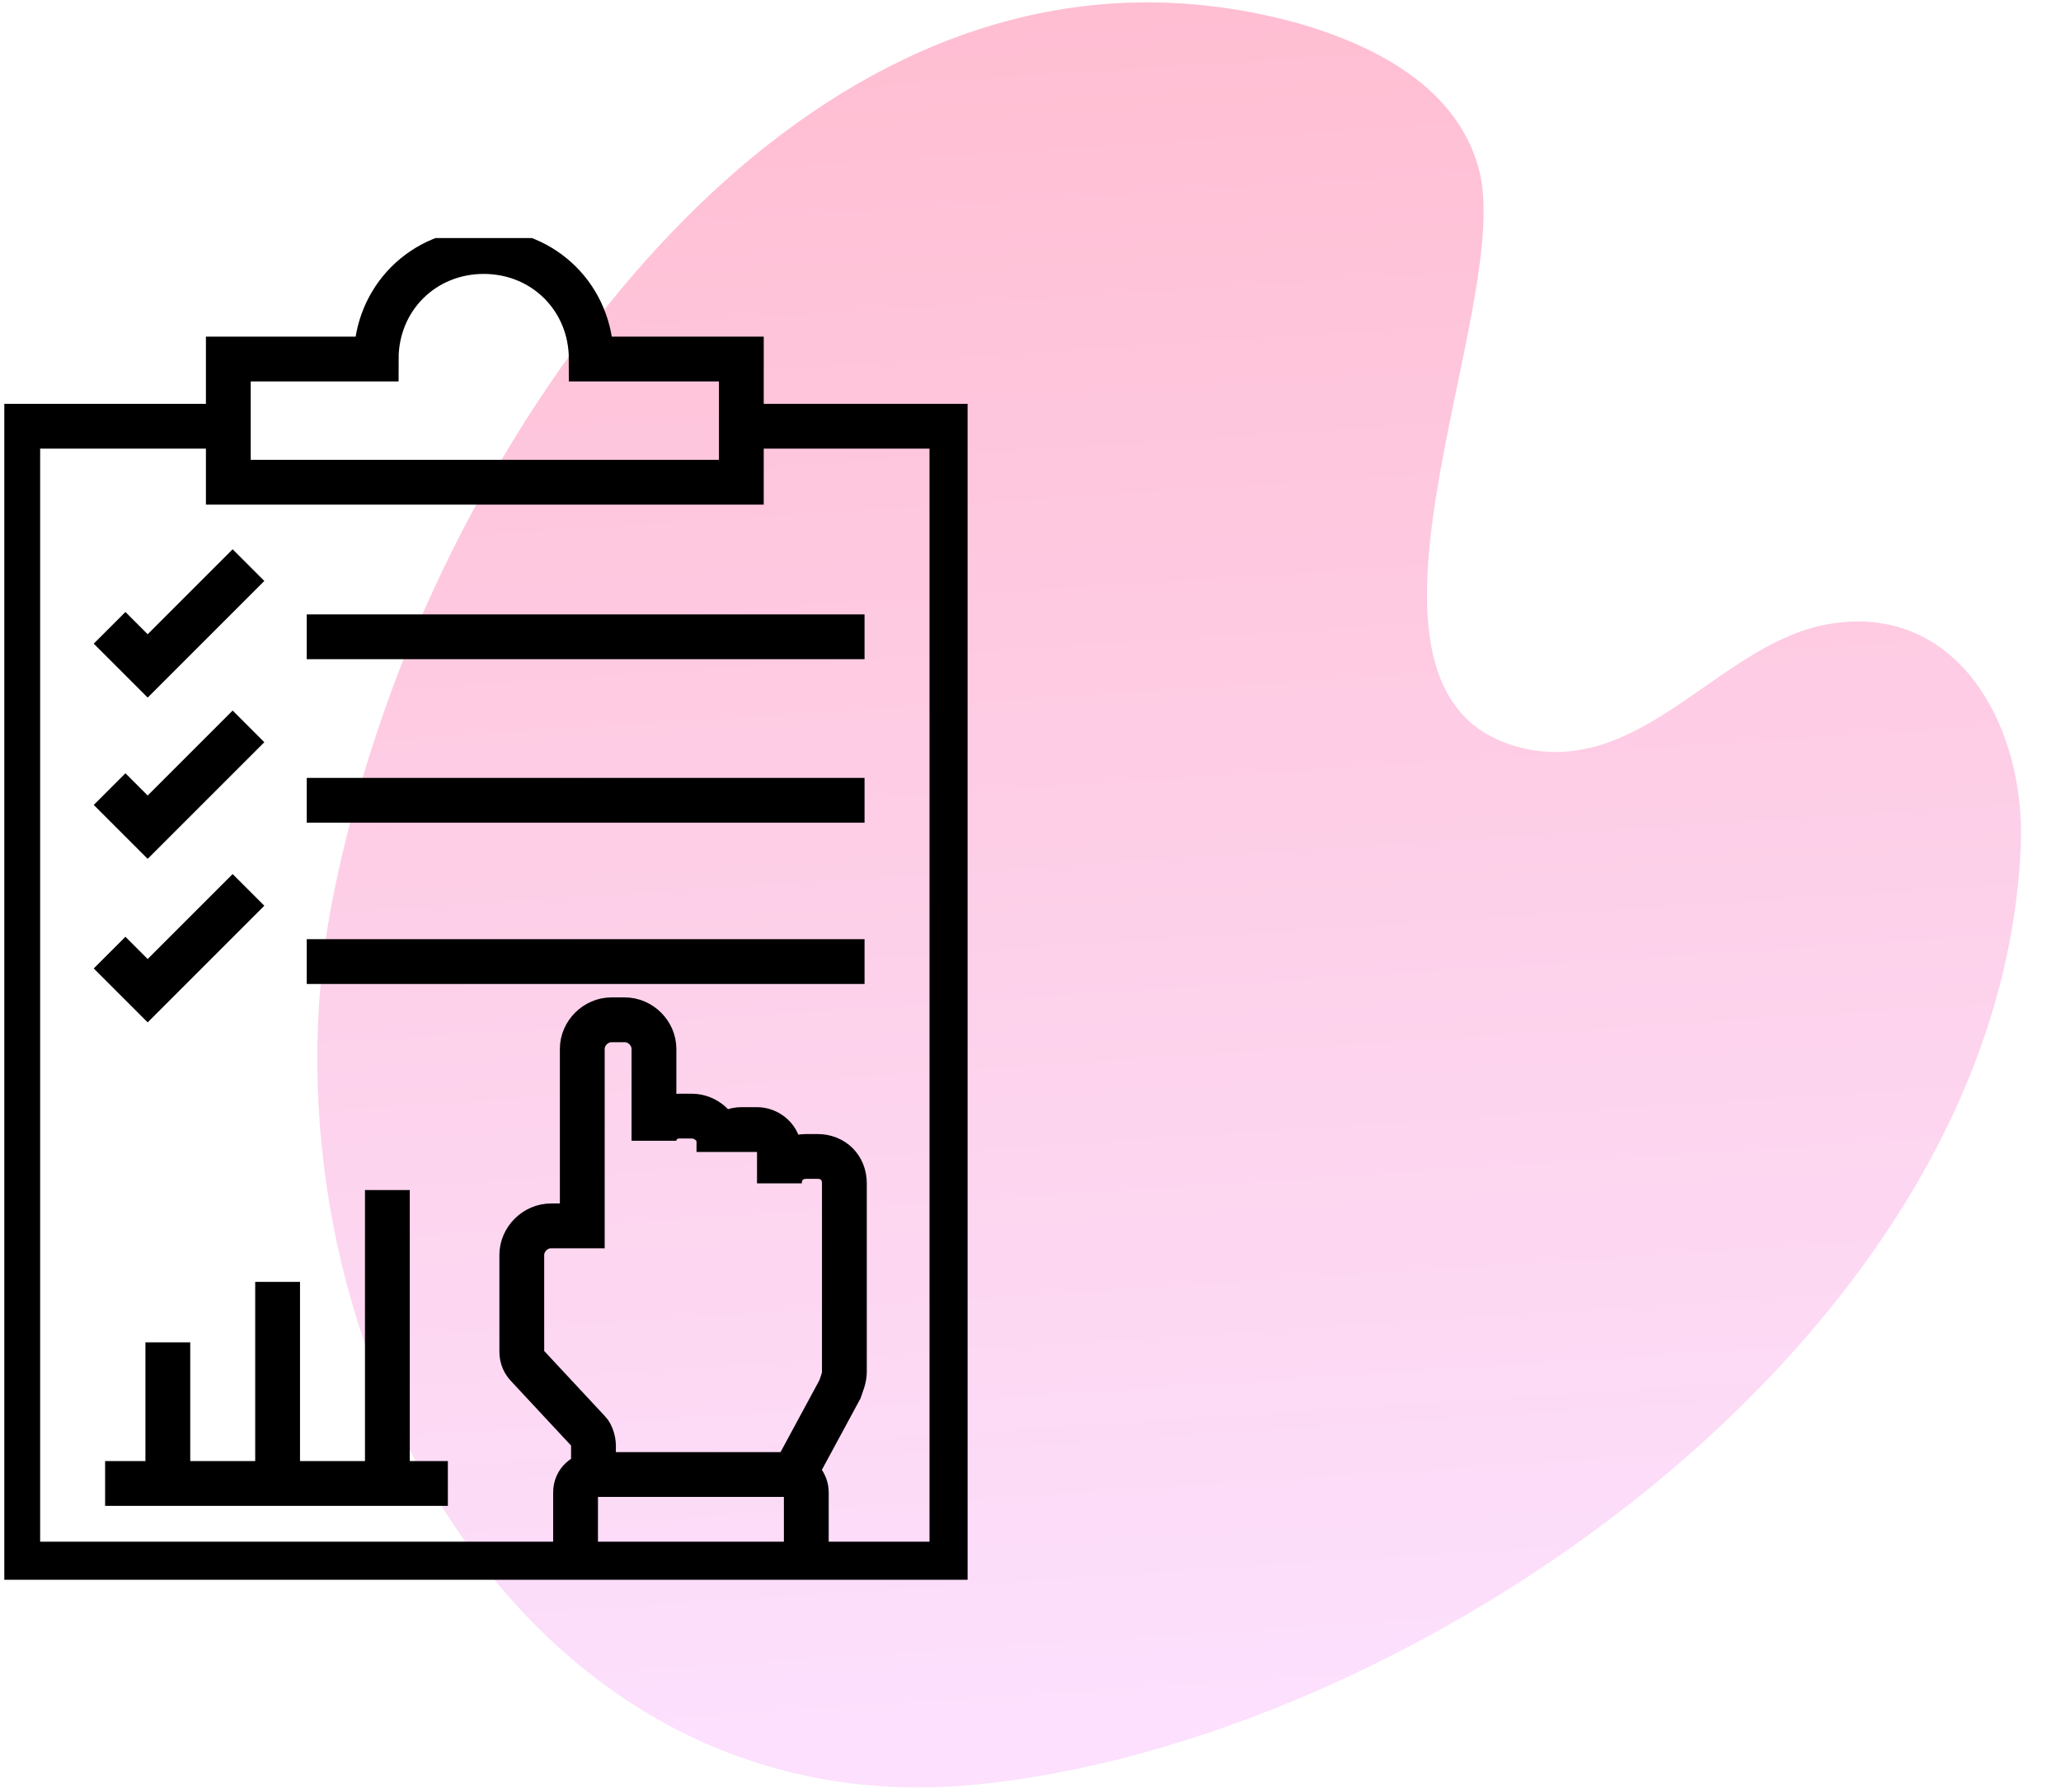
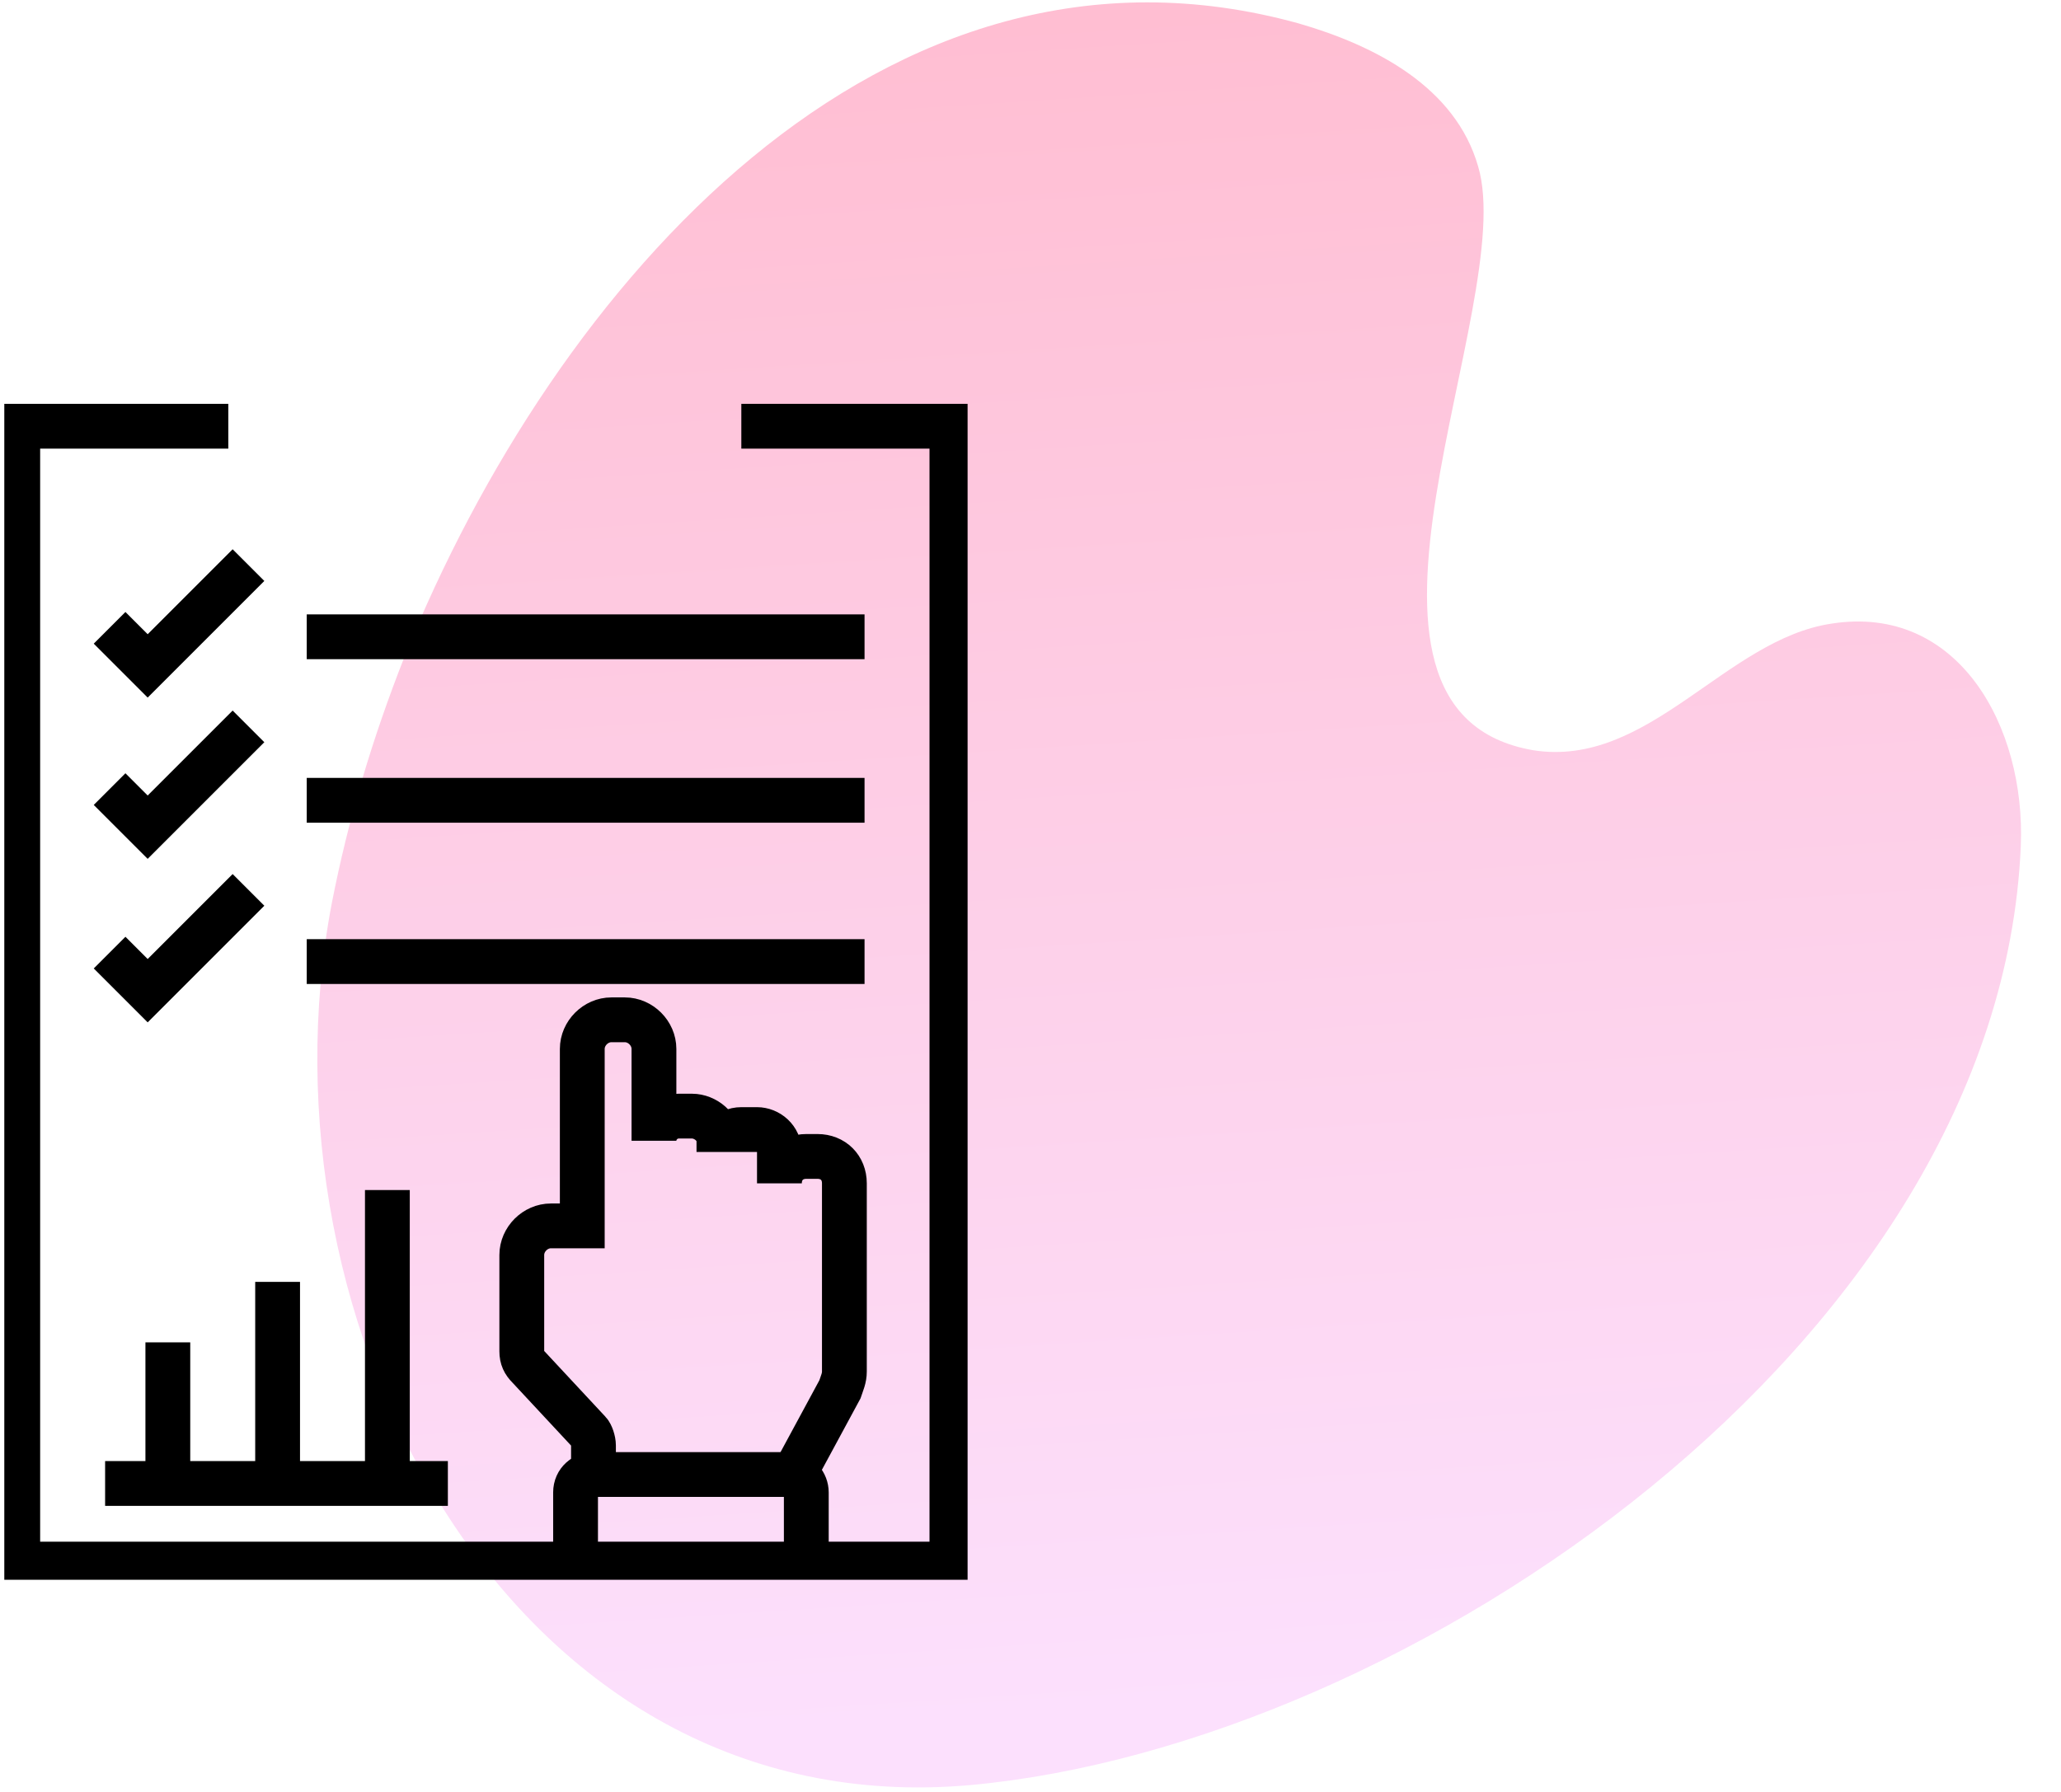
<svg xmlns="http://www.w3.org/2000/svg" xmlns:xlink="http://www.w3.org/1999/xlink" version="1.1" id="Layer_1" x="0px" y="0px" viewBox="0 0 92 80" style="enable-background:new 0 0 92 80;" xml:space="preserve" width="92" height="80">
  <style type="text/css">
	.st0{clip-path:url(#SVGID_00000015344642673002111630000014647504919238806948_);}
	.st1{fill:none;stroke:#231F20;stroke-miterlimit:10;}
	.st2{fill:url(#Path_437_00000100349584637217161980000014786809006309335948_);}
	.st3{clip-path:url(#SVGID_00000112633595497606793640000012822170571695003799_);}
	.st4{fill:none;stroke:#000000;stroke-width:2;stroke-miterlimit:10;}
</style>
  <g id="Group_1405" transform="translate(-348.552 -437.838)">
    <g id="Group_1399" transform="translate(372.012 470.024)">
      <g>
        <defs>
          <rect id="SVGID_1_" x="-0.6" y="-10.6" width="38" height="38" />
        </defs>
        <clipPath id="SVGID_00000051354248509738808760000007810180426206005950_">
          <use xlink:href="#SVGID_1_" style="overflow:visible;" />
        </clipPath>
        <g id="Group_1064" style="clip-path:url(#SVGID_00000051354248509738808760000007810180426206005950_);">
          <path id="Path_2428" class="st1" d="M20.4,16.6c0,0,1.8,5.8-5.6,9.9c0,0,0.3-4.7-0.8-6.1" />
          <path id="Path_2429" class="st1" d="M36.7-10c0,0,1.2,11.3-2.9,15.4c-6.2,6.6-13.6,12-21.8,15.9l-6.7-6.7      c4-8.2,9.3-15.5,15.9-21.8C25.4-11.2,36.7-10,36.7-10s1.2,11.3-2.9,15.4c-6.2,6.6-13.6,12-21.8,15.9l-6.7-6.7      c4-8.2,9.3-15.5,15.9-21.8C25.4-11.2,36.7-10,36.7-10z" />
          <line id="Line_111" class="st1" x1="21.3" y1="-7.1" x2="33.8" y2="5.4" />
          <path id="Path_2430" class="st1" d="M10.1,6.3c0,0-5.8-1.8-9.9,5.6c0,0,4.7-0.3,6.1,0.8" />
          <path id="Path_2431" class="st1" d="M6.6,20.2c-1-1-0.3-2.7-0.3-2.7c-4.3,0.7-4.2,7.2-4.2,7.2s6.5,0.1,7.2-4.2      C9.3,20.4,7.6,21.2,6.6,20.2z" />
          <circle id="Ellipse_70" class="st1" cx="21.3" cy="5.5" r="5.2" />
          <line id="Line_112" class="st1" x1="27.6" y1="-0.8" x2="24.9" y2="1.8" />
          <line id="Line_113" class="st1" x1="17.6" y1="9.1" x2="8.6" y2="18.2" />
        </g>
      </g>
    </g>
    <g id="Group_1400" transform="translate(388.409 438.561) rotate(29)">
      <g id="Group_500" transform="translate(0 0)">
        <linearGradient id="Path_437_00000145024142394514133830000007640644830696108684_" gradientUnits="userSpaceOnUse" x1="-130.066" y1="598.286" x2="-130.066" y2="599.286" gradientTransform="matrix(62.066 -39.065 -34.404 -70.475 28685.885 37154.48)">
          <stop offset="0" style="stop-color:#FCE0FD" />
          <stop offset="1" style="stop-color:#FFBDD1" />
        </linearGradient>
        <path id="Path_437" style="fill:url(#Path_437_00000145024142394514133830000007640644830696108684_);" d="M-2.7,46.8     c6,18.2,27,32.1,44,20.6C57.5,56.4,71.9,27.8,62,8c-2.4-4.8-7.7-8.1-12.2-4.6c-3.8,2.9-4,9.6-8.9,11.4     C31.2,18.2,30.7-2.3,26.1-6.8C23.5-9.4,19.5-9.3,16-8.5C-2.7-4-7.4,17.8-5.2,35.6C-4.7,39.4-3.9,43.1-2.7,46.8" />
      </g>
    </g>
    <g id="Group_1403" transform="translate(349.344 459.067)">
      <g>
        <defs>
          <rect id="SVGID_00000041999865099062839810000002983530255358916543_" x="-0.6" y="-10.6" width="43" height="59.9" />
        </defs>
        <clipPath id="SVGID_00000137827294002261625890000012746565517040332991_">
          <use xlink:href="#SVGID_00000041999865099062839810000002983530255358916543_" style="overflow:visible;" />
        </clipPath>
        <g id="Group_1383" transform="translate(0 0)" style="clip-path:url(#SVGID_00000137827294002261625890000012746565517040332991_);">
          <path id="Path_2555" class="st4" d="M32.3-2.2h9.4v50.8H0V-2.2h9.4" />
-           <path id="Path_2556" class="st4" d="M25.6-5.2L25.6-5.2c0-2.7-2.1-4.8-4.8-4.8s-4.8,2.1-4.8,4.8c0,0,0,0,0,0v0H9.4v5.5h22.9      v-5.5H25.6z" />
          <line id="Line_131" class="st4" x1="3.9" y1="45" x2="19.2" y2="45" />
          <line id="Line_132" class="st4" x1="16.5" y1="45" x2="16.5" y2="31.9" />
          <line id="Line_133" class="st4" x1="6.7" y1="45" x2="6.7" y2="38.7" />
          <line id="Line_134" class="st4" x1="11.6" y1="45" x2="11.6" y2="36" />
          <line id="Line_135" class="st4" x1="12.9" y1="7.2" x2="37.8" y2="7.2" />
          <line id="Line_136" class="st4" x1="12.9" y1="14.5" x2="37.8" y2="14.5" />
          <line id="Line_137" class="st4" x1="12.9" y1="21.7" x2="37.8" y2="21.7" />
          <path id="Path_2557" class="st4" d="M4.1,6.8l1.7,1.7L10.3,4" />
          <path id="Path_2558" class="st4" d="M4.1,14l1.7,1.7l4.5-4.5" />
          <path id="Path_2559" class="st4" d="M4.1,21.3L5.8,23l4.5-4.5" />
          <path id="Path_2560" class="st4" d="M24.9,48.6v-3.2c0-0.5,0.4-0.8,0.8-0.8h8.7c0.5,0,0.8,0.4,0.8,0.8v3.2" />
          <path id="Path_2561" class="st4" d="M25.7,44.6v-1.3c0-0.2-0.1-0.5-0.2-0.6l-2.7-2.9c-0.2-0.2-0.3-0.4-0.3-0.7v-4.3      c0-0.7,0.6-1.3,1.3-1.3h1.4v-7.9c0-0.7,0.6-1.3,1.3-1.3l0,0h0.6c0.7,0,1.3,0.6,1.3,1.3l0,0v4.1c0-0.6,0.5-1.1,1.1-1.1h0.6      c0.6,0,1.2,0.5,1.2,1.1c0,0,0,0,0,0v0.5c0-0.5,0.4-1,1-1l0,0H33c0.5,0,1,0.4,1,1c0,0,0,0,0,0v1.4c0-0.7,0.5-1.2,1.2-1.2h0h0.5      c0.7,0,1.2,0.5,1.2,1.2l0,0v8.4c0,0.3-0.1,0.5-0.2,0.8l-2,3.7" />
        </g>
      </g>
    </g>
  </g>
</svg>